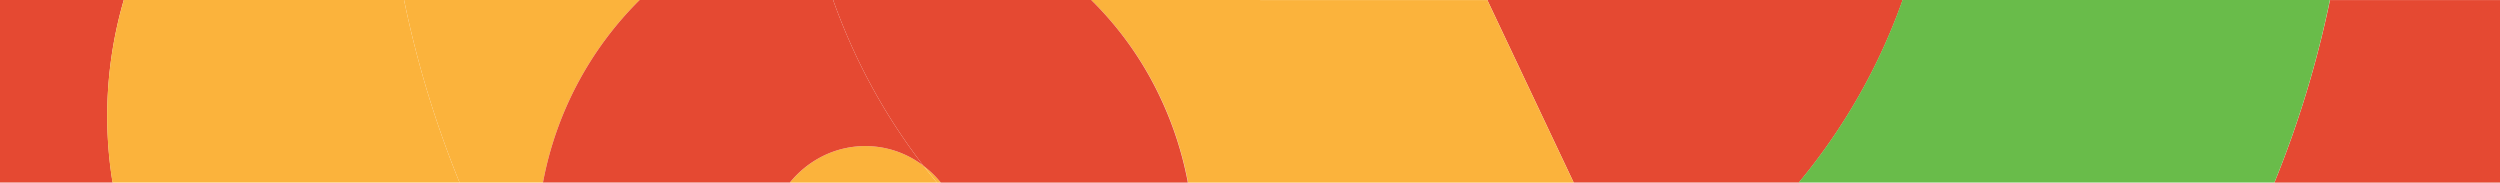
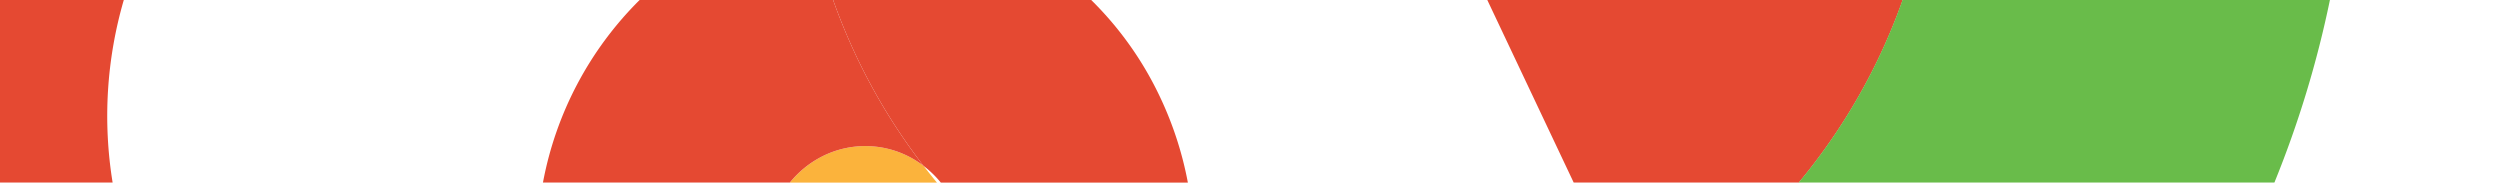
<svg xmlns="http://www.w3.org/2000/svg" id="Слой_1" data-name="Слой 1" viewBox="0 0 643.78 47.03">
  <defs>
    <style>.cls-1{fill:#e54932;}.cls-2{fill:#69bc4a;}.cls-3{fill:#fbb33c;}</style>
  </defs>
  <title>полоска</title>
  <path class="cls-1" d="M437,173.37l22.24,47h58a153.61,153.61,0,0,0,26.73-47Z" transform="translate(-54 -173.37)" />
  <path class="cls-1" d="M85.88,173.37H54v47H83A106.71,106.71,0,0,1,85.88,173.37Z" transform="translate(-54 -173.37)" />
-   <path class="cls-1" d="M639.69,220.39h58.09v-47H654A268.85,268.85,0,0,1,639.69,220.39Z" transform="translate(-54 -173.37)" />
  <path class="cls-2" d="M543.92,173.37a153.61,153.61,0,0,1-26.73,47h122.5a268.85,268.85,0,0,0,14.29-47Z" transform="translate(-54 -173.37)" />
-   <path class="cls-3" d="M291.83,216.09c1.13,1.45,2.27,2.89,3.44,4.3h1A25.76,25.76,0,0,0,291.83,216.09Z" transform="translate(-54 -173.37)" />
-   <path class="cls-3" d="M85.88,173.37a106.71,106.71,0,0,0-2.91,47h89.37a268.85,268.85,0,0,1-14.29-47Z" transform="translate(-54 -173.37)" />
-   <path class="cls-3" d="M335,173.37a87.32,87.32,0,0,1,17.85,25.15,90.11,90.11,0,0,1,7.09,21.87h99.3l-22.24-47Z" transform="translate(-54 -173.37)" />
-   <path class="cls-3" d="M218.71,173.37H158.05a268.85,268.85,0,0,0,14.29,47h21.48A89.33,89.33,0,0,1,218.71,173.37Z" transform="translate(-54 -173.37)" />
  <path class="cls-3" d="M265.63,213.69a25.54,25.54,0,0,0-8.22,6.7h37.86c-1.17-1.41-2.31-2.85-3.44-4.3A24.58,24.58,0,0,0,265.63,213.69Z" transform="translate(-54 -173.37)" />
  <path class="cls-1" d="M335,173.37H268.54a154.33,154.33,0,0,0,23.29,42.72,25.76,25.76,0,0,1,4.44,4.3h63.62a90.11,90.11,0,0,0-7.09-21.87A87.32,87.32,0,0,0,335,173.37Z" transform="translate(-54 -173.37)" />
  <path class="cls-1" d="M265.63,213.69a24.58,24.58,0,0,1,26.2,2.4,154.33,154.33,0,0,1-23.29-42.72H218.71a89.33,89.33,0,0,0-24.89,47h63.59A25.54,25.54,0,0,1,265.63,213.69Z" transform="translate(-54 -173.37)" />
</svg>